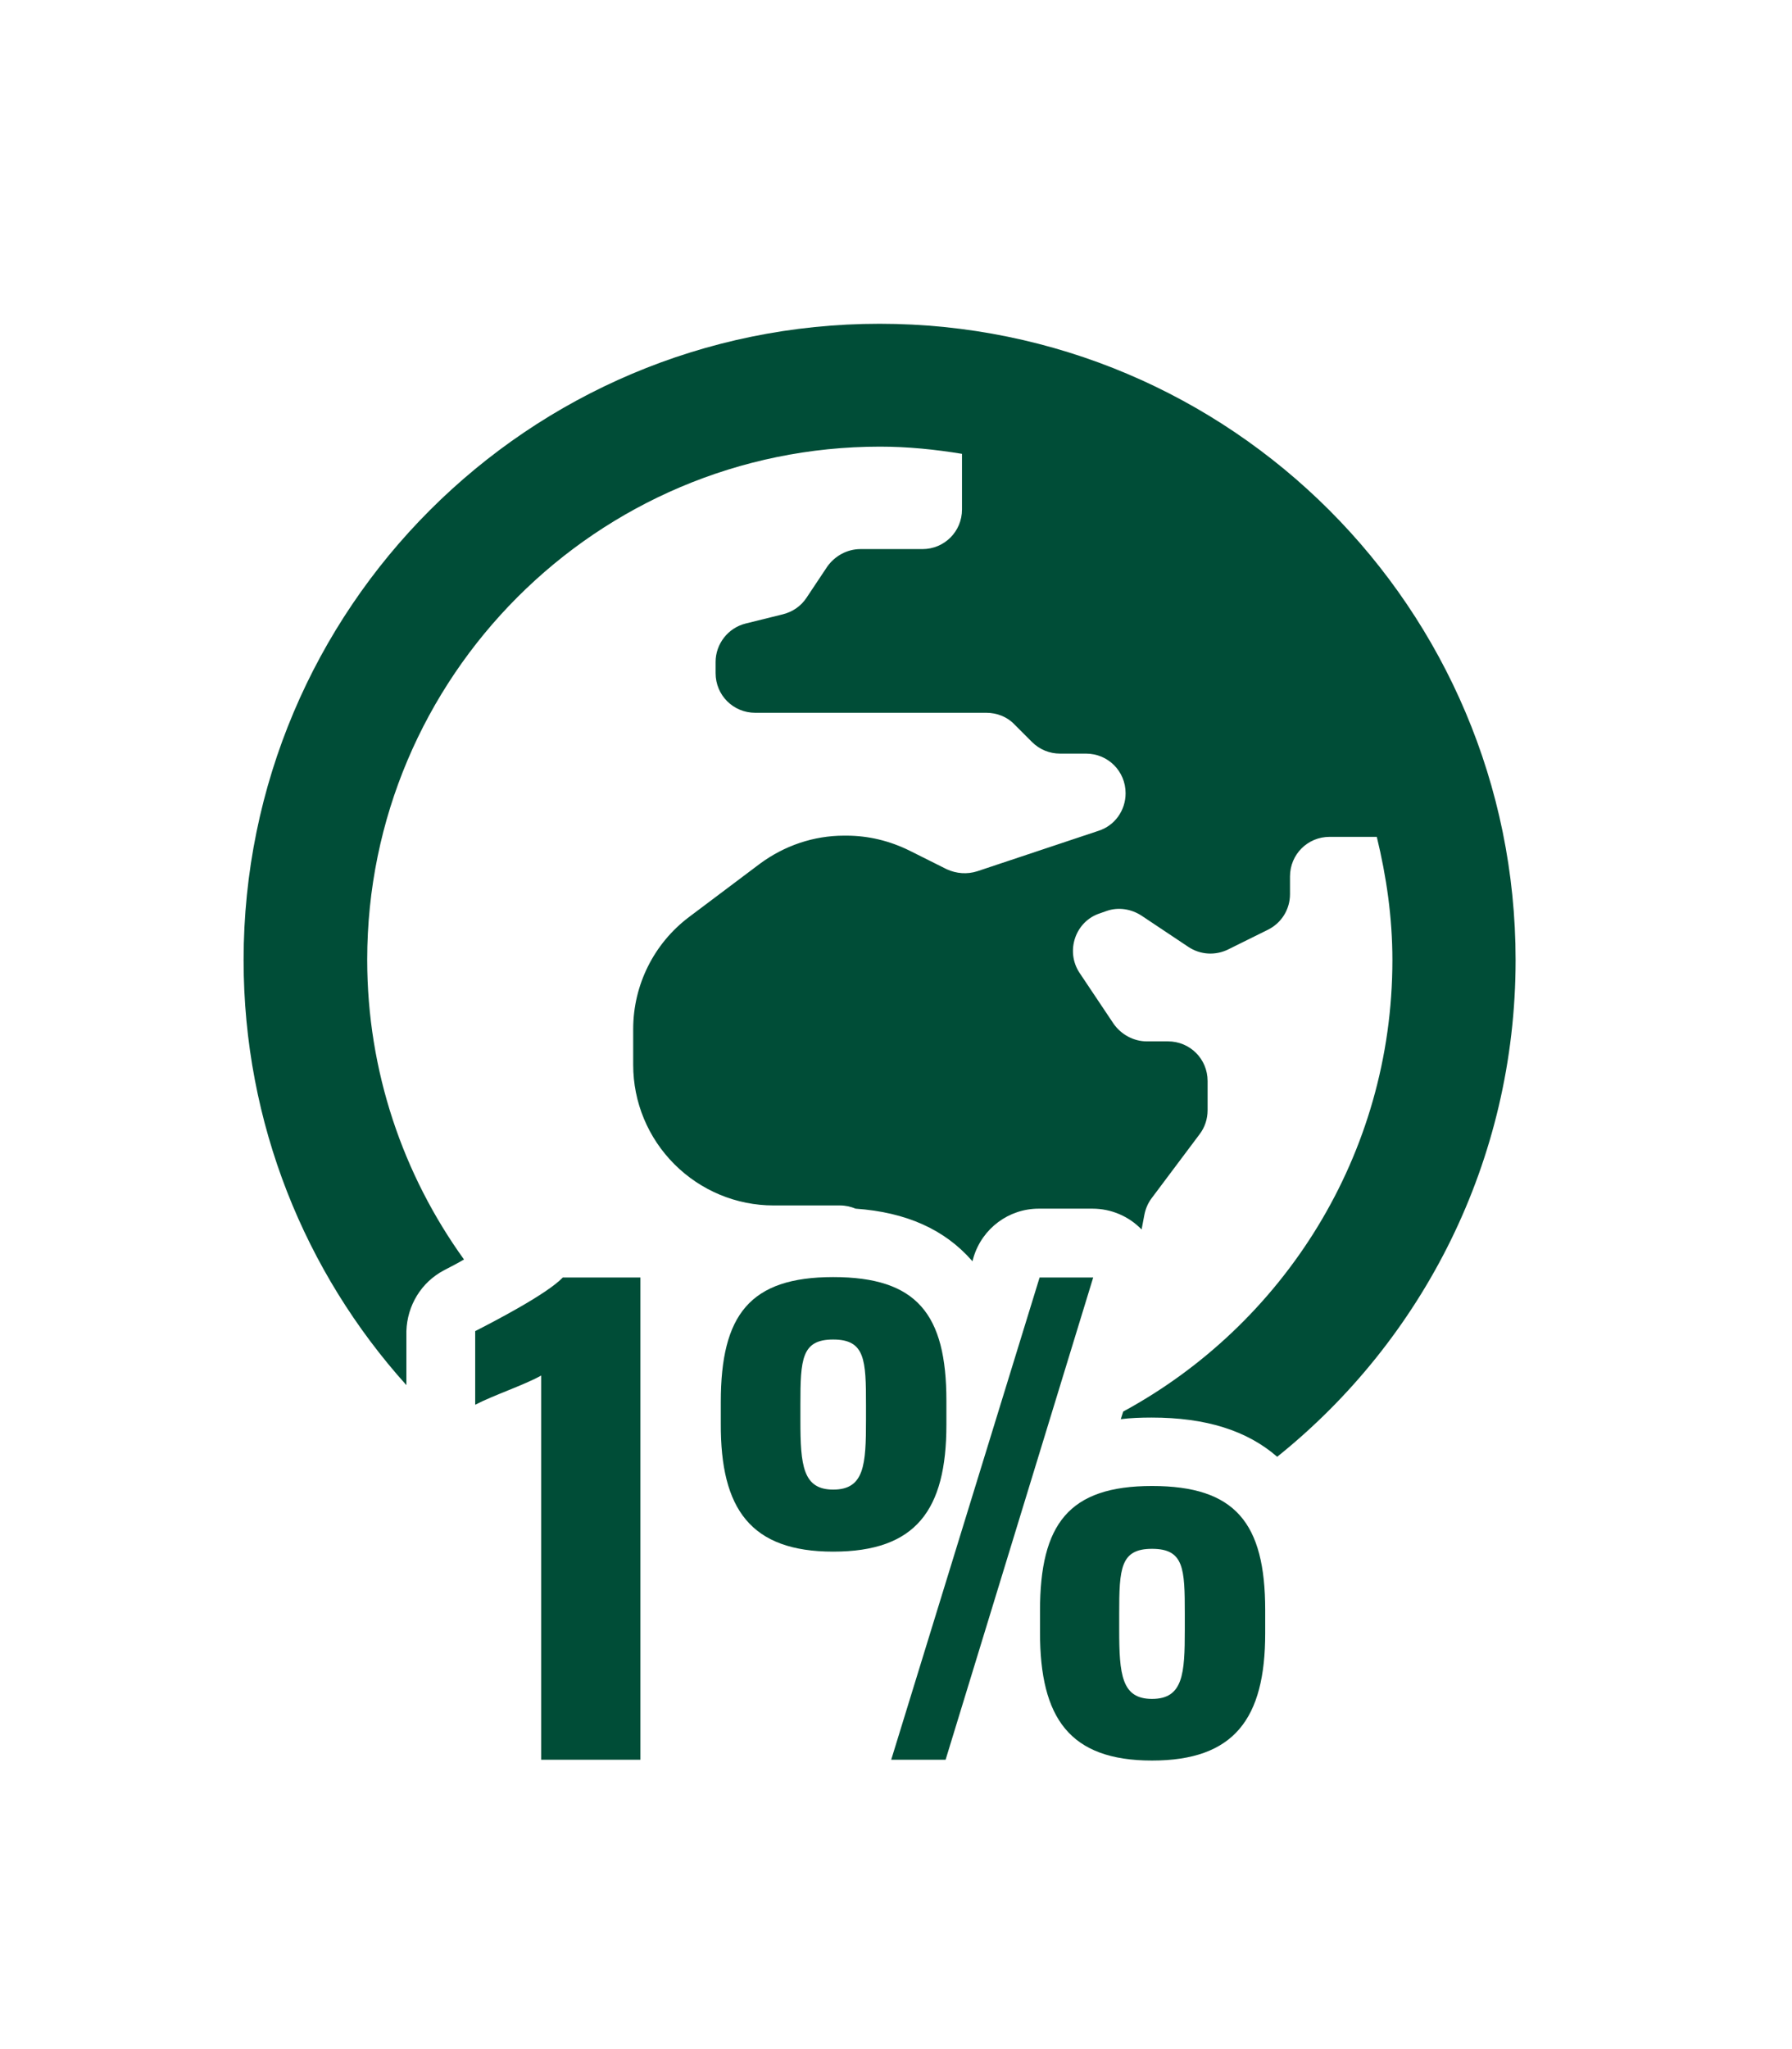
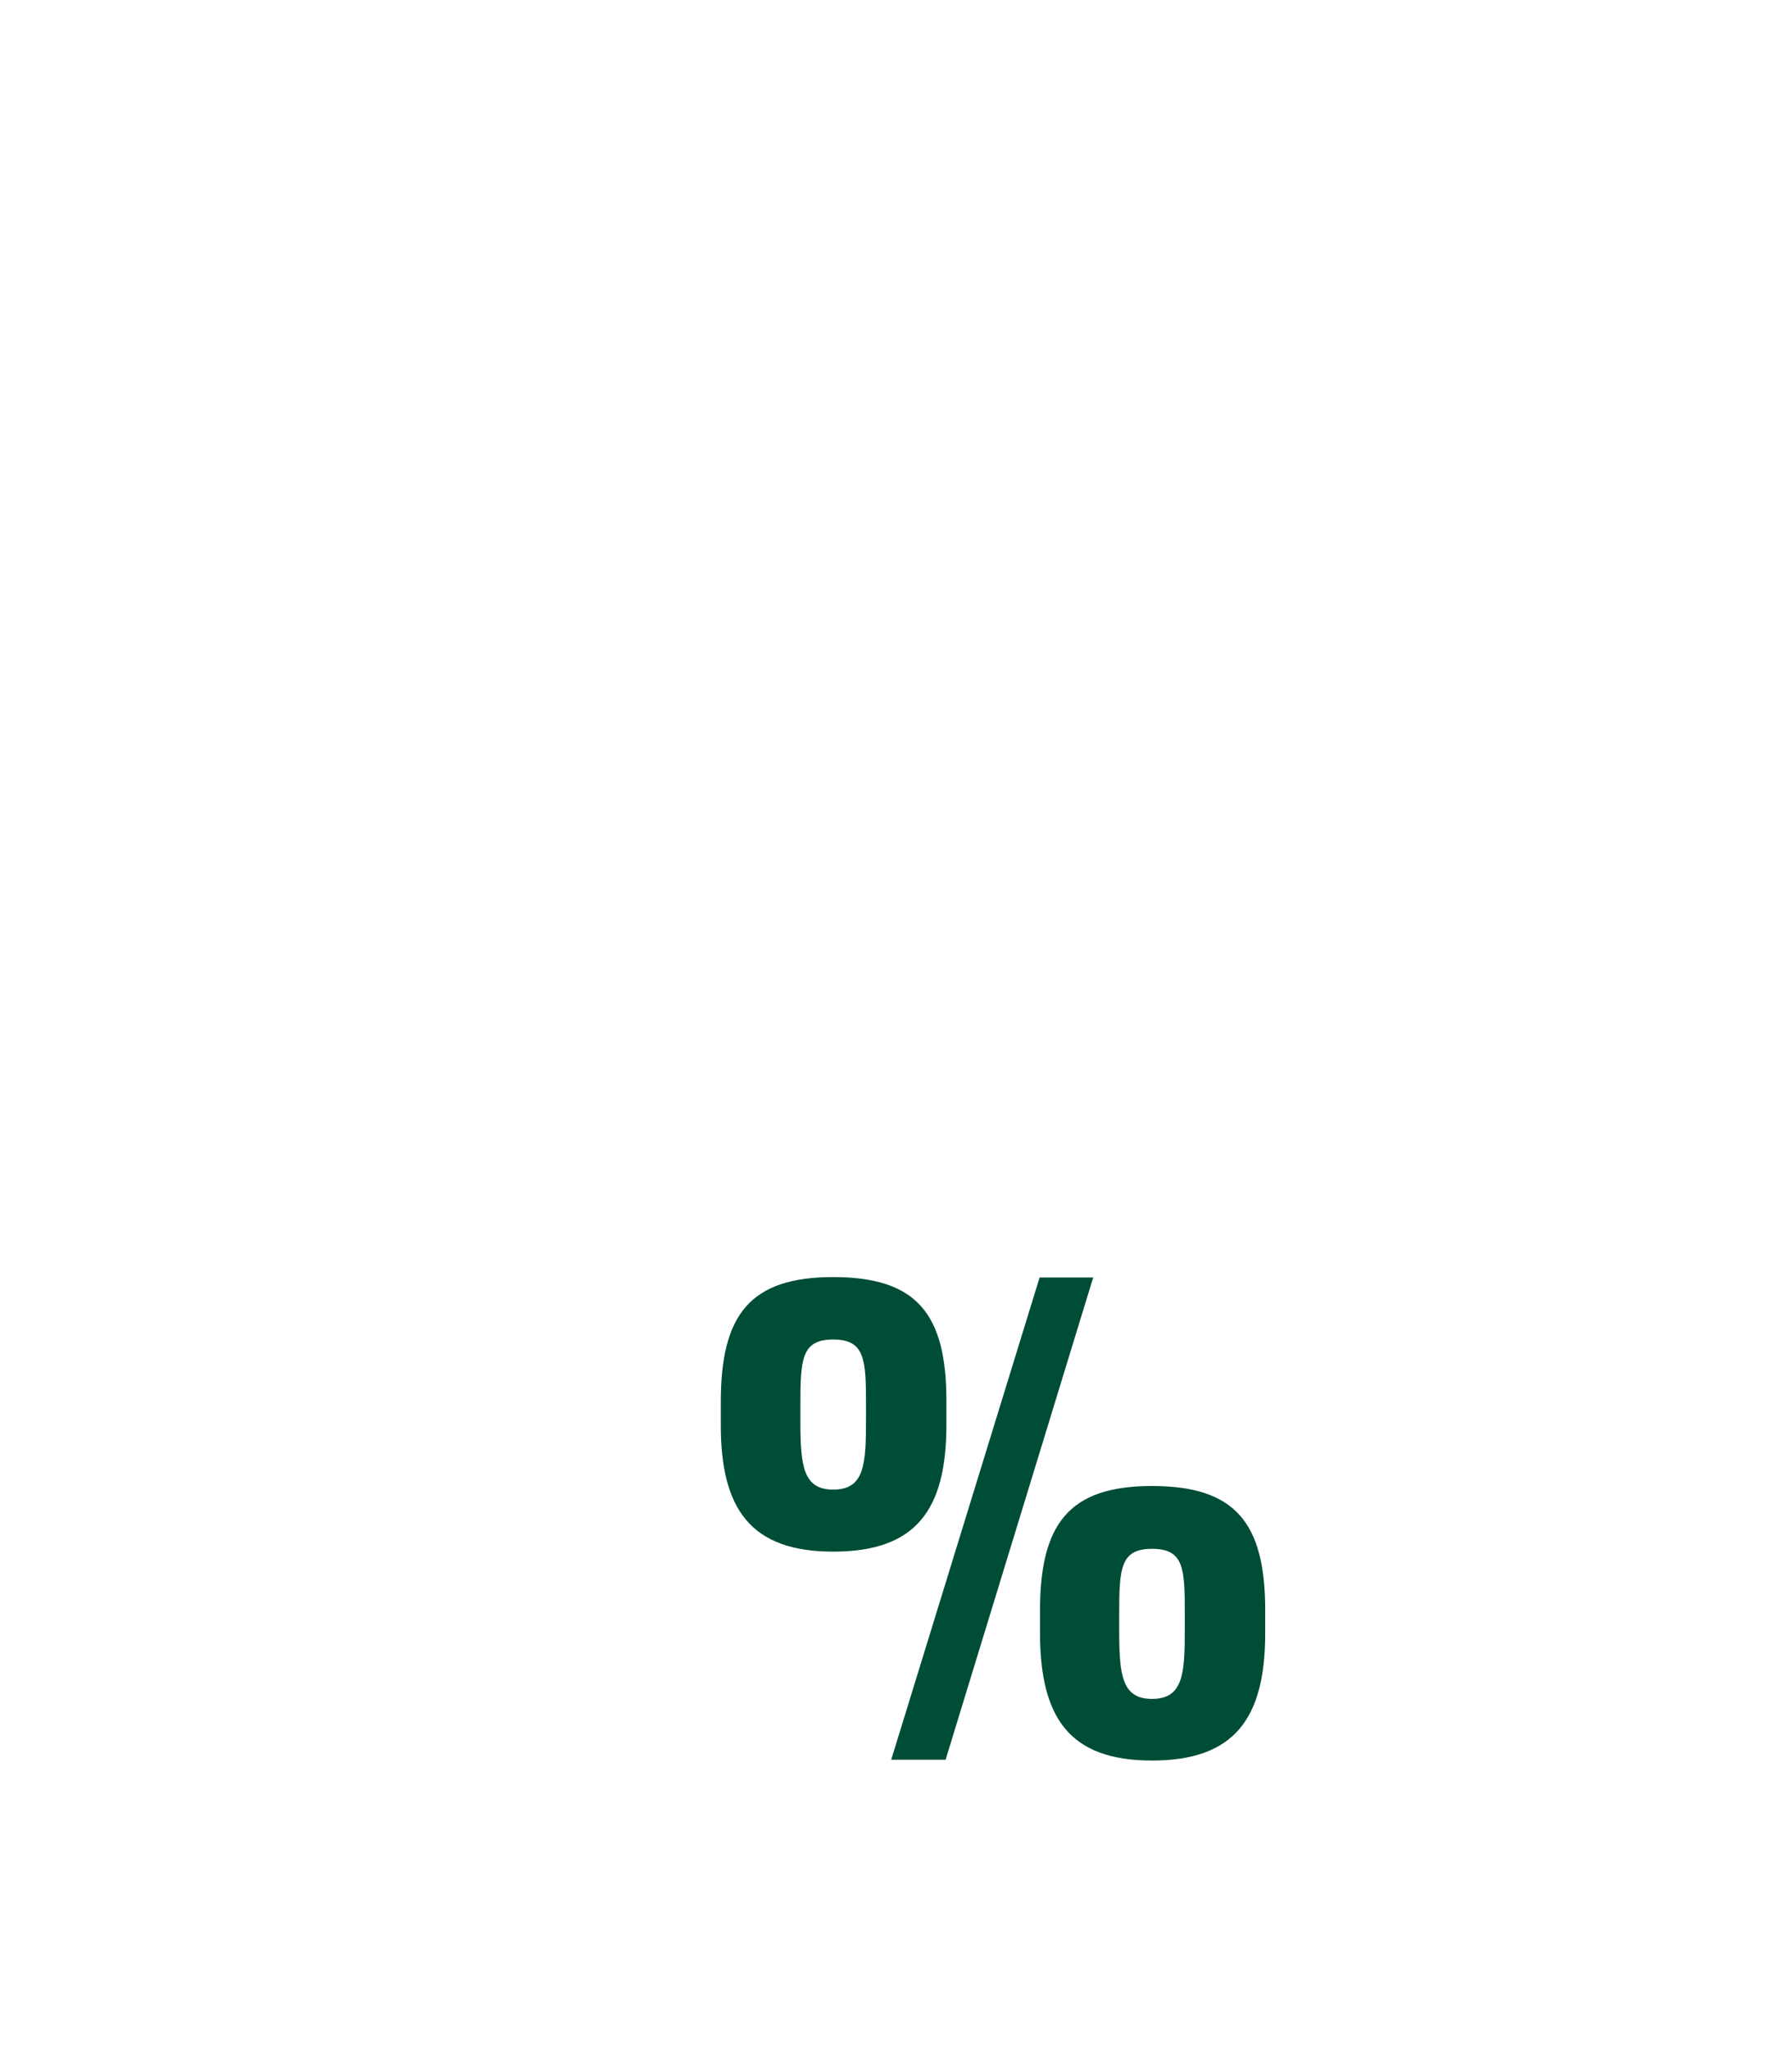
<svg xmlns="http://www.w3.org/2000/svg" version="1.1" id="Ebene_1" x="0px" y="0px" viewBox="0 0 448 512" style="enable-background:new 0 0 448 512;" xml:space="preserve">
  <style type="text/css">
	.st0{fill:#004D37;}
</style>
-   <path class="st0" d="M111,317.4c1.9-1,3.5-1.8,5-2.7c-15.2-21.1-24.2-47-24.2-74.9c0-70.7,57.5-128.2,128.2-128.2  c7,0,13.8,0.7,20.5,1.8v13.9c0,5.5-4.4,9.9-9.9,9.9h-15.5c-3.3,0-6.4,1.7-8.3,4.4l-5.2,7.8c-1.4,2.1-3.5,3.5-5.9,4.1l-9.3,2.3  c-4.4,1.1-7.5,5.1-7.5,9.6v2.8c0,5.5,4.4,9.9,9.9,9.9h57.8c2.6,0,5.2,1,7,2.9l4.4,4.4c1.9,1.9,4.4,2.9,7,2.9h6.5  c5.5,0,9.9,4.4,9.9,9.9c0,4.3-2.7,8.1-6.8,9.4l-30.3,10.1c-2.5,0.8-5.2,0.6-7.6-0.5l-9.4-4.7c-4.9-2.4-10.2-3.7-15.7-3.7h-0.6  c-7.6,0-14.9,2.5-21,7l-17.7,13.3c-8.8,6.6-14,17-14,28v9c0,9.3,3.7,18.2,10.3,24.8c6.6,6.6,15.5,10.3,24.8,10.3h16.6  c1.4,0,2.7,0.3,3.9,0.8c12.7,0.9,22.2,5.2,29,12.9c0.1,0.1,0.2,0.2,0.2,0.3l0.3-1.1c2.2-7.2,8.8-12.1,16.3-12.1h13.4  c4.7,0,9.1,1.9,12.3,5.2l0.7-3.7c0.3-1.5,0.9-2.9,1.8-4.1l12-16c1.3-1.7,2-3.8,2-6v-7.3c0-5.5-4.4-9.9-9.9-9.9h-5.3  c-3.3,0-6.4-1.7-8.3-4.4l-8.5-12.7c-3.6-5.4-1.1-12.9,5.1-14.9l1.7-0.6c2.9-1,6.1-0.5,8.7,1.2l11.7,7.8c3,2,6.8,2.2,10,0.6l9.9-4.9  c3.4-1.7,5.5-5.1,5.5-8.9V219c0-5.5,4.4-9.9,9.9-9.9h11.8c2.4,9.9,3.9,20.1,3.9,30.8c0,48.7-27.3,91.1-67.3,112.8l-0.6,1.9  c2.4-0.3,5-0.4,7.7-0.4c13.5,0,23.8,3.2,31.4,9.8c36.3-29.1,59.6-73.9,59.6-124.1c0-87.8-71.2-159-159-159c-87.8,0-159,71.2-159,159  c0,40.8,15.4,78.1,40.7,106.2v-13.5C101.8,326.2,105.3,320.4,111,317.4z" />
-   <path class="st0" d="M160.2,319.2h-19.5c-4,4.2-17.6,11.2-21.9,13.4v18.4c4.6-2.4,12.2-4.9,16.5-7.3v96h24.8V319.2z" />
  <path class="st0" d="M288,371.3c-20.8,0-28,9.5-28,31.2v5.4c0,21.4,7.4,32,28,32c20.5,0,28.3-10.4,28.3-31.8v-5.8  C316.3,380.5,308.8,371.3,288,371.3z M296.2,407.2c0,11-0.4,17.3-8.2,17.3c-7.6,0-8.2-6.1-8.2-17.3v-4c0-11.3,0.3-16.2,8.2-16.2  c8,0,8.2,4.9,8.2,16.2V407.2z" />
  <polygon class="st0" points="273.3,319.2 259.9,319.2 222.8,439.7 236.4,439.7 " />
  <path class="st0" d="M208.3,387.7c20.7,0,28.3-10.4,28.3-31.7v-6c0-21.7-7.4-30.9-28.3-30.9c-20.8,0-28.1,9.4-28.1,31.2v5.4  C180.1,377.1,187.7,387.7,208.3,387.7z M200.1,350.9c0-11.3,0.3-16.2,8.2-16.2c8,0,8.2,5.1,8.2,16.4v3.7c0,11.2-0.4,17.4-8.2,17.4  c-7.6,0-8.2-6.1-8.2-17.3V350.9z" />
</svg>